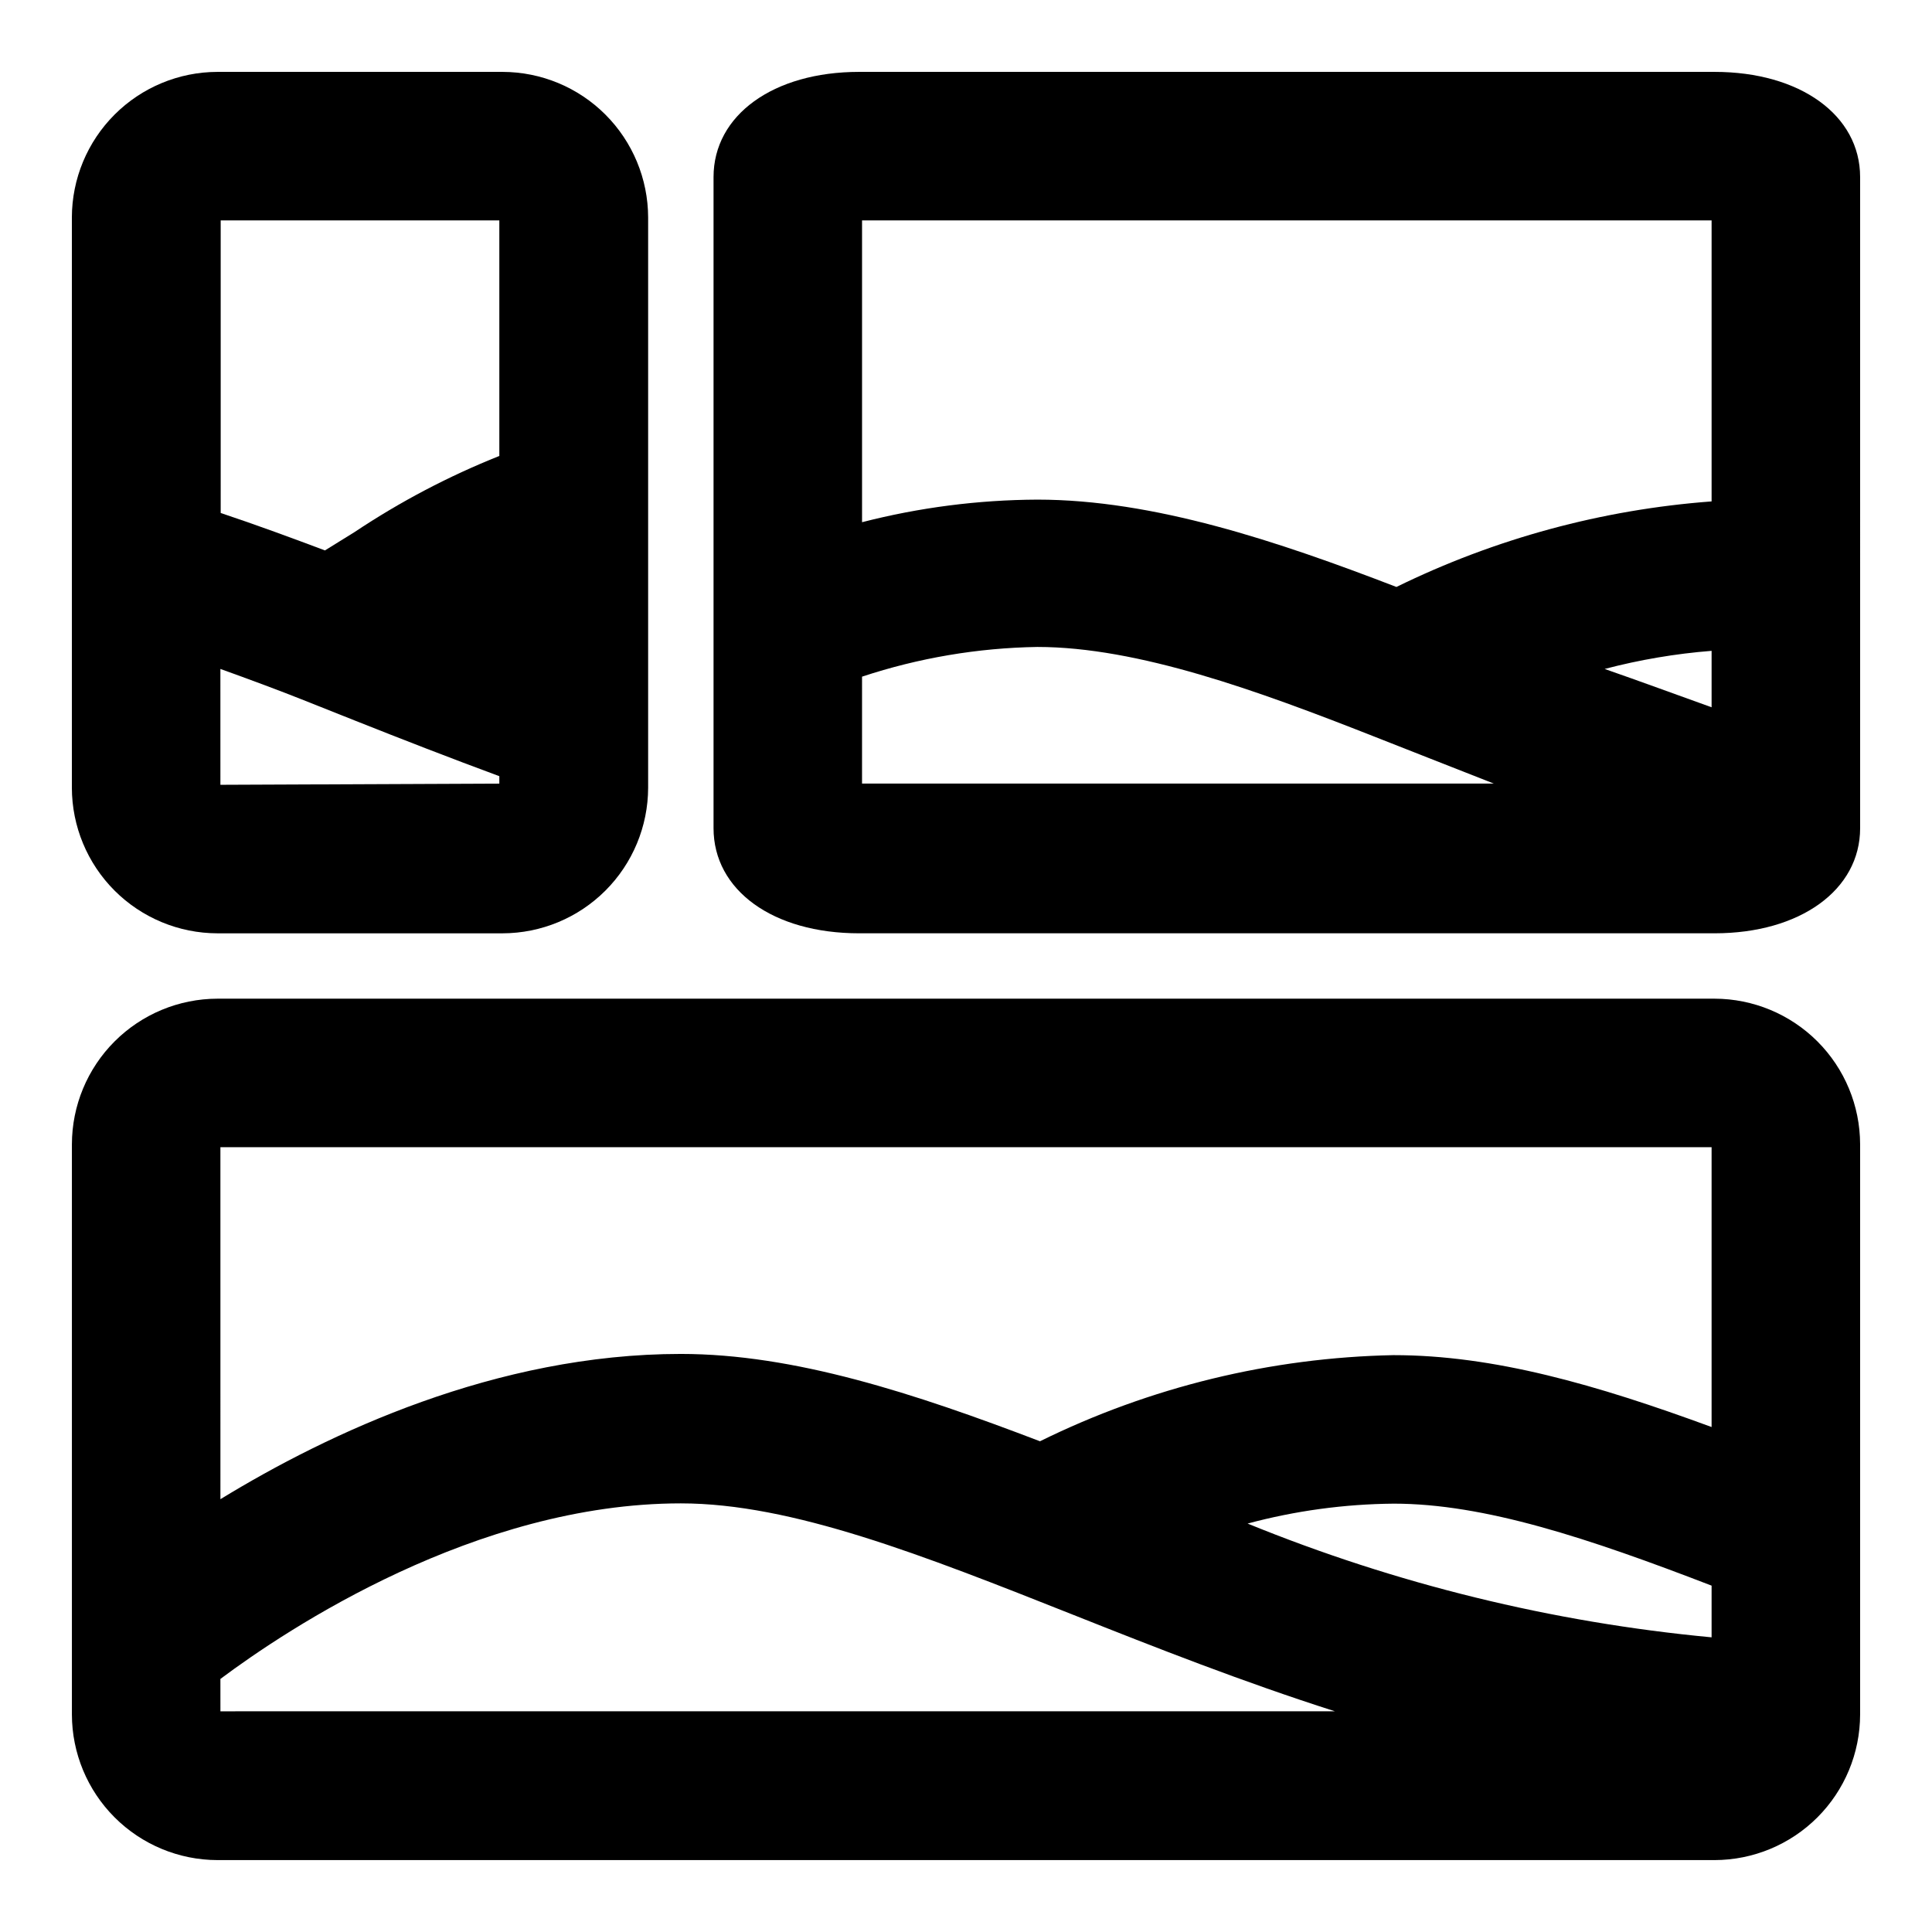
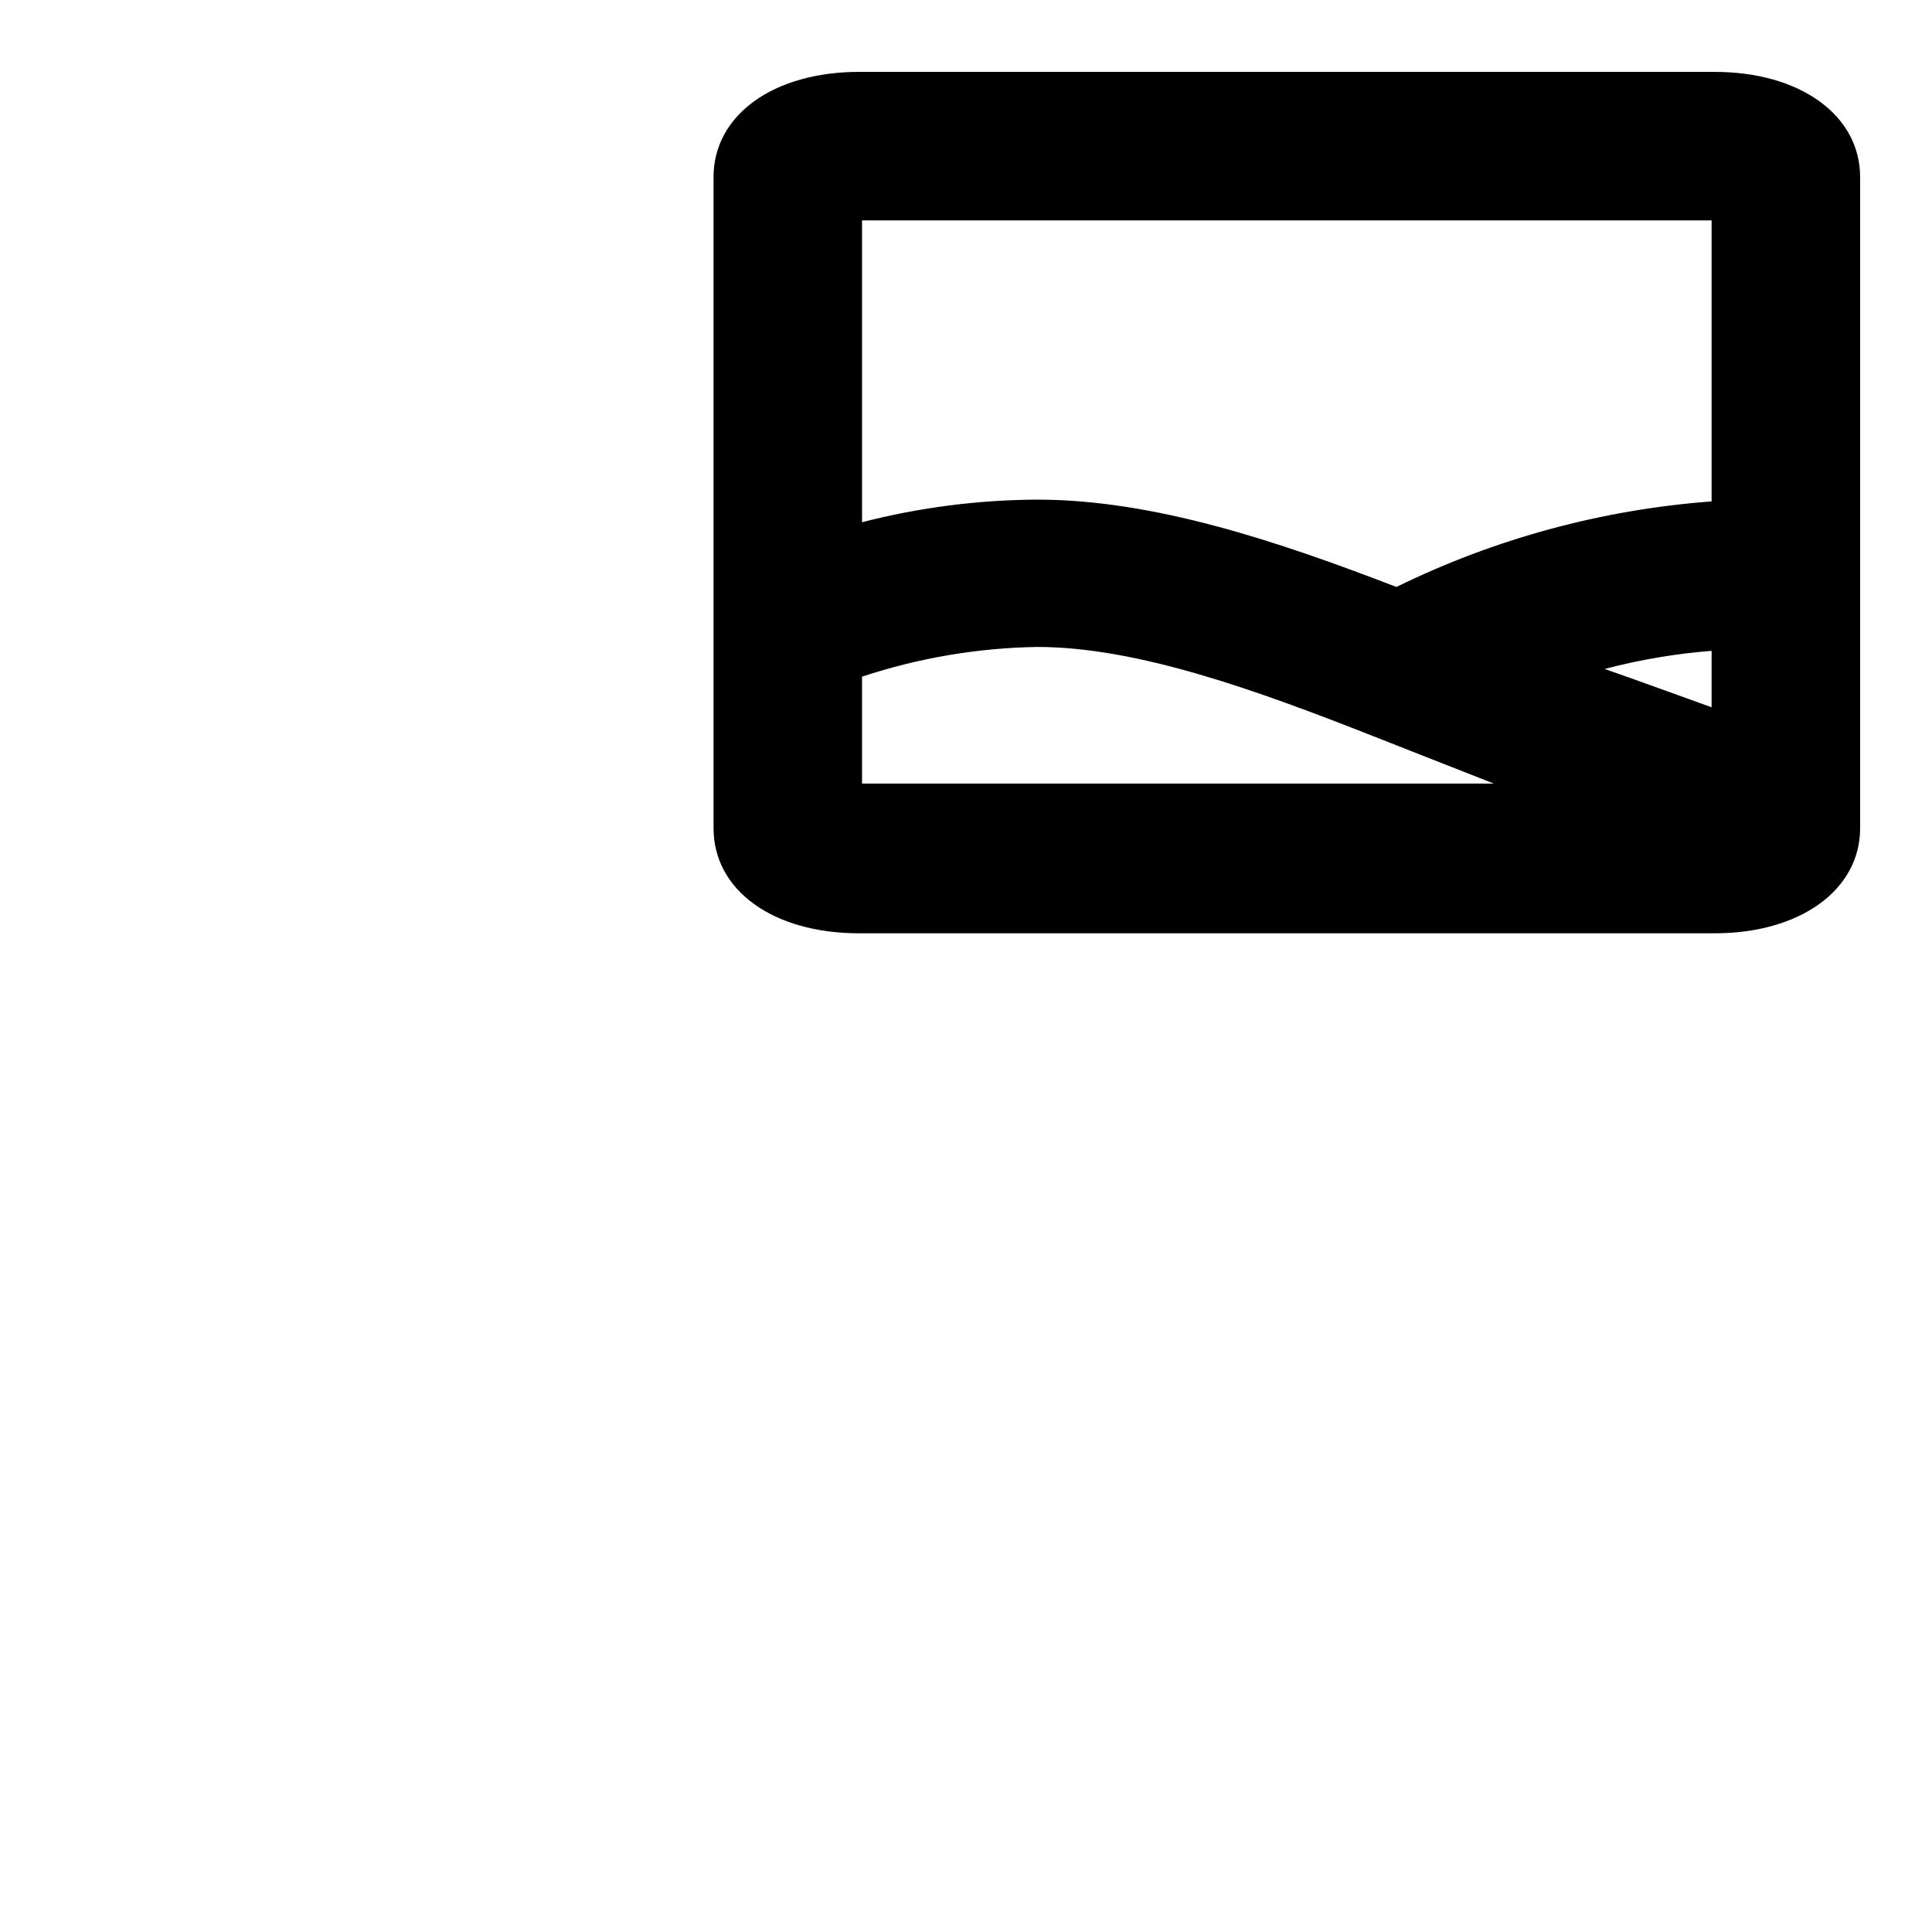
<svg xmlns="http://www.w3.org/2000/svg" fill="#000000" width="800px" height="800px" version="1.1" viewBox="144 144 512 512">
  <g>
-     <path d="m201.62 391.34h75.57c10.223-0.02 20.023-4.094 27.25-11.32 7.231-7.231 11.301-17.031 11.324-27.254v-151.14c-0.023-10.227-4.094-20.023-11.324-27.254-7.227-7.231-17.027-11.301-27.25-11.32h-75.57c-10.227 0.02-20.023 4.09-27.254 11.32-7.231 7.231-11.301 17.027-11.32 27.254v151.14c0.02 10.223 4.09 20.023 11.32 27.254 7.231 7.227 17.027 11.301 27.254 11.32zm0.789-39.359-0.004-30.703c7.871 2.832 15.742 5.746 22.043 8.266l13.855 5.512c12.281 4.879 25.031 9.84 38.023 14.641v1.969zm73.918-43.926m0-105.64v62.426l-0.004-0.004c-13.445 5.363-26.293 12.117-38.336 20.152l-7.871 4.879c-8.582-3.227-17.949-6.691-27.629-9.918l-0.004-77.539z" />
    <path d="m598.38 163.05h-226.71c-22.75 0-38.574 11.492-38.574 27.867v172.55c0 16.453 15.742 27.867 38.574 27.867h226.71c22.672 0 38.574-11.492 38.574-27.867l-0.004-172.55c0-16.375-15.898-27.867-38.57-27.867zm-29.129 158.23c9.285-2.438 18.77-4.047 28.34-4.801v14.957c-9.684-3.465-19.051-6.93-28.34-10.156zm28.34-118.87v74.469c-29.031 2.164-57.383 9.859-83.523 22.672-31.488-12.121-64.312-23.145-95.172-23.145-15.668 0.074-31.27 2.082-46.445 5.984v-79.98zm-225.14 120.91c14.996-4.961 30.656-7.617 46.445-7.871 26.688 0 58.566 11.652 88.953 23.617l14.406 5.668 17.633 6.926h-167.44z" />
-     <path d="m598.38 408.66h-396.75c-10.227 0.023-20.023 4.094-27.254 11.32-7.231 7.231-11.301 17.031-11.32 27.254v151.14c0.02 10.223 4.09 20.02 11.32 27.25 7.231 7.231 17.027 11.301 27.254 11.32h396.75c10.223-0.02 20.02-4.09 27.25-11.32s11.301-17.027 11.32-27.25v-151.14c-0.02-10.223-4.09-20.023-11.32-27.254-7.231-7.227-17.027-11.297-27.25-11.32zm-123.75 139.1c12.637-3.394 25.648-5.164 38.73-5.277 24.008 0 51.562 9.133 84.23 21.727v13.699c-42.242-3.973-83.672-14.129-122.96-30.148zm122.96-99.738v74.156c-30.621-11.258-57.781-19.051-84.23-19.051v-0.004c-32.547 0.641-64.555 8.434-93.754 22.828-33.379-12.754-65.18-23.145-95.172-23.145-48.965 0-93.441 21.02-122.02 38.496l-0.004-93.281zm-395.18 140.91c17.711-13.227 67.699-46.523 122.02-46.523 29.441 0 64.078 13.699 104.15 29.598 21.805 8.66 44.793 17.711 69.195 25.504l-295.36 0.004z" />
  </g>
</svg>